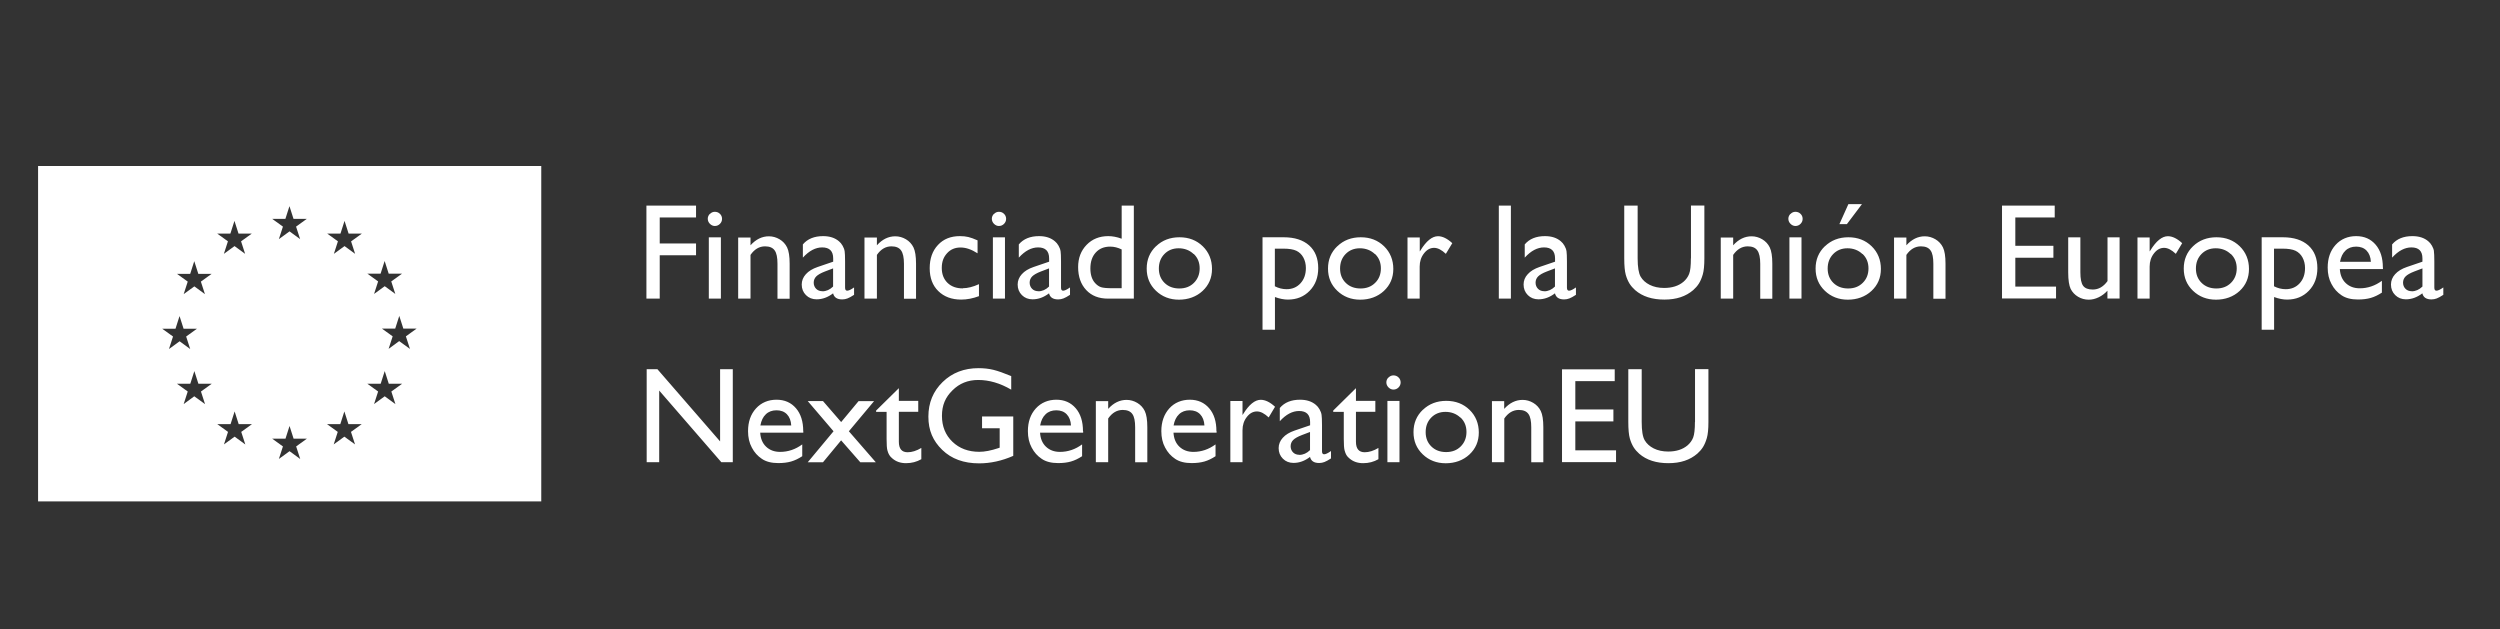
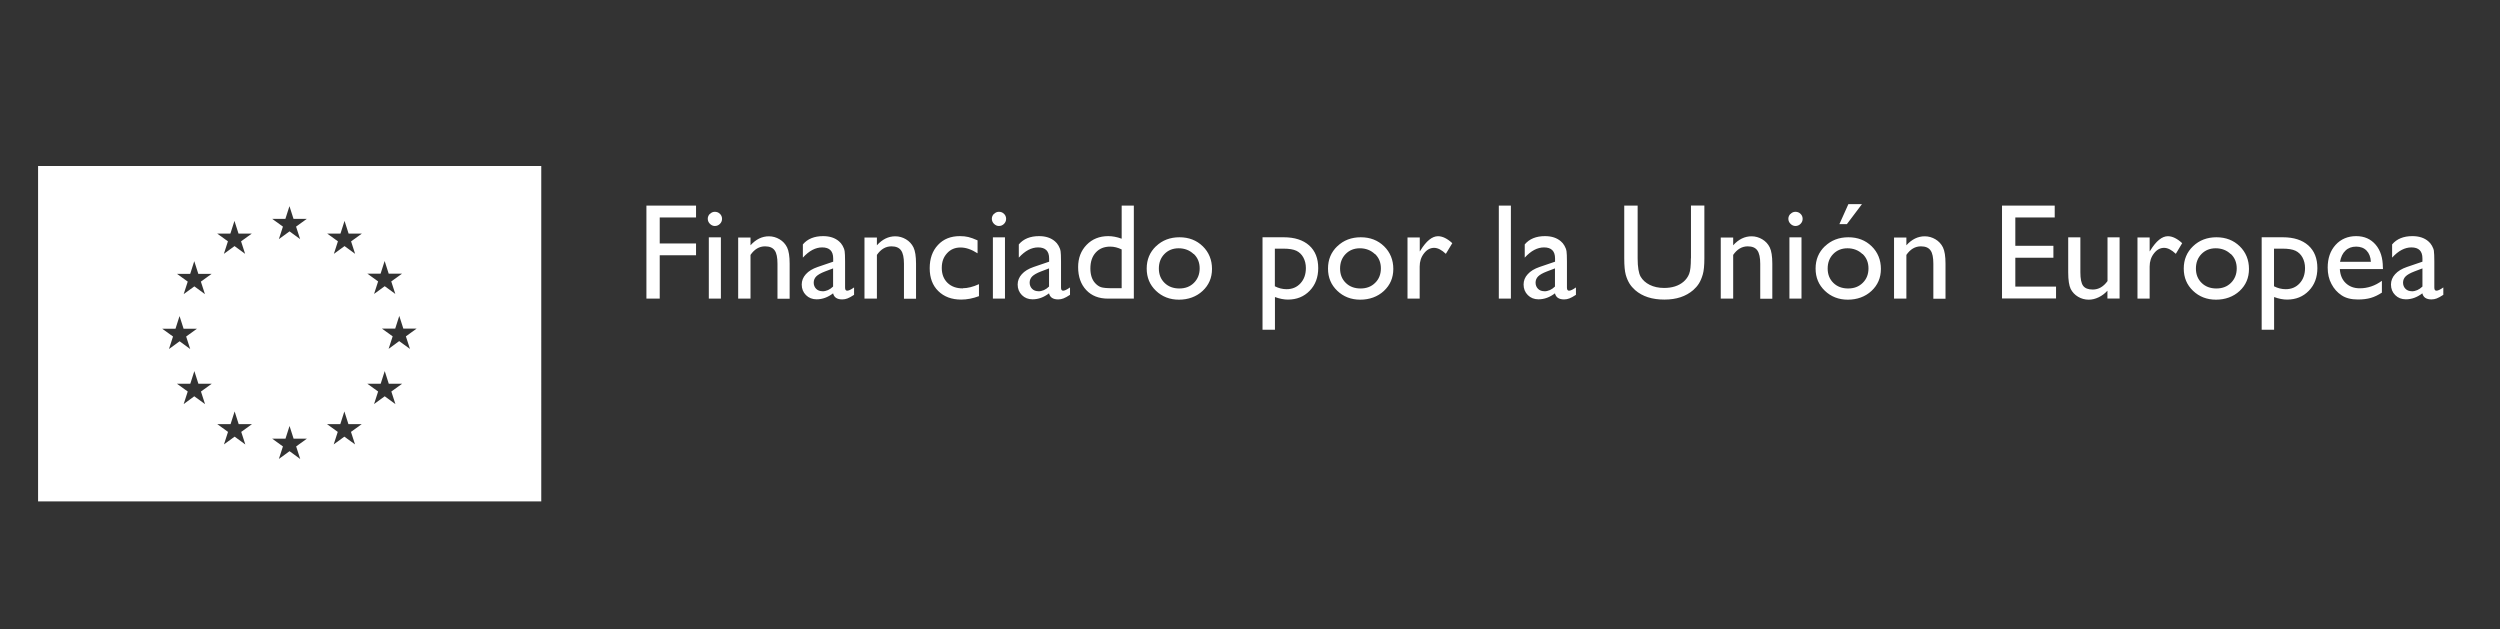
<svg xmlns="http://www.w3.org/2000/svg" id="Capa_1" data-name="Capa 1" viewBox="0 0 283.64 71.41">
  <rect x="0" y="0" width="283.64" height="71.41" fill="#333333" stroke="none" />
  <defs>
    <style>      .cls-1 {        fill: #fff;        stroke-width: 0px;      }    </style>
  </defs>
-   <path class="cls-1" d="M192.3,47.88c0,.83-.07,1.42-.2,1.76-.13.34-.35.64-.64.89-.56.47-1.29.7-2.19.7-.63,0-1.18-.12-1.64-.35s-.81-.55-1.03-.93c-.23-.39-.34-1.08-.34-2.07v-5.99h-1.52v5.97c0,.85.06,1.48.17,1.87.11.4.26.73.43,1.01.17.27.39.52.64.74.83.72,1.93,1.07,3.31,1.07s2.44-.36,3.28-1.08c.25-.22.46-.46.64-.74.17-.27.32-.62.44-1.03.12-.41.18-1.02.18-1.83v-5.99h-1.52v5.99ZM177.23,52.43h6.12v-1.34h-4.62v-3.28h4.32v-1.35h-4.32v-3.22h4.47v-1.34h-5.98v10.54ZM169.27,45.49v6.95h1.4v-4.96c.45-.65,1-.97,1.65-.97.51,0,.87.15,1.09.46.22.3.32.81.32,1.52v3.96h1.37v-3.97c0-.85-.1-1.46-.29-1.85-.19-.39-.48-.7-.85-.92-.37-.22-.78-.34-1.21-.34-.78,0-1.48.34-2.09,1.02v-.88h-1.4ZM165.71,47.37c.45.43.67.98.67,1.64s-.22,1.21-.65,1.64c-.43.43-.98.64-1.66.64s-1.24-.21-1.67-.63c-.43-.42-.65-.96-.65-1.63s.21-1.22.63-1.65c.42-.43.96-.65,1.62-.65s1.24.22,1.69.65M161.43,46.49c-.71.68-1.06,1.52-1.06,2.54s.35,1.85,1.05,2.52c.7.67,1.57,1.01,2.61,1.01s1.97-.33,2.68-.99c.71-.66,1.07-1.49,1.07-2.5s-.35-1.89-1.05-2.57c-.7-.68-1.58-1.02-2.64-1.02s-1.95.34-2.66,1.02M157.41,52.44h1.37v-6.95h-1.37v6.95ZM157.53,42.82c-.16.16-.24.35-.24.56s.08.41.24.57c.16.16.35.25.56.25.23,0,.42-.08.58-.24.16-.16.24-.35.24-.57s-.08-.42-.24-.57c-.16-.16-.36-.23-.58-.23-.21,0-.4.08-.56.25M151.25,46.73h1.21v3.08c0,.63.03,1.06.09,1.28.06.22.13.41.21.54.09.14.19.26.33.37.42.37.94.55,1.57.55s1.2-.15,1.73-.45v-1.28c-.55.33-1.07.49-1.56.49-.66,0-.99-.4-.99-1.19v-3.4h2.2v-1.24h-2.2v-1.44l-2.58,2.54v.14ZM147.42,51.6c-.29,0-.53-.09-.71-.27-.18-.18-.28-.42-.28-.7s.1-.52.29-.71c.19-.19.52-.38.99-.56l.92-.35v2.06c-.37.36-.78.54-1.22.54M149.94,47.07c-.03-.21-.11-.42-.23-.63-.12-.21-.26-.38-.41-.5-.45-.39-1.05-.59-1.8-.59-1,0-1.77.31-2.3.94v1.5c.71-.78,1.44-1.16,2.19-1.16.84,0,1.25.42,1.25,1.25v.37l-1.76.6c-.58.2-1.03.47-1.34.82-.31.34-.47.74-.47,1.17,0,.48.16.88.48,1.2.32.32.72.48,1.21.48.66,0,1.28-.23,1.87-.68.11.46.45.69,1.04.69.21,0,.4-.04.59-.11.19-.07.44-.21.75-.41v-.84c-.35.25-.61.37-.78.37s-.24-.12-.24-.35v-2.95c0-.58-.02-.98-.05-1.19M139.59,45.49v6.95h1.38v-3.63c0-.58.16-1.08.49-1.5.32-.42.71-.63,1.15-.63.41,0,.85.23,1.33.68l.72-1.21c-.56-.52-1.11-.79-1.62-.79-.66,0-1.33.54-1.99,1.61l-.08.12v-1.59h-1.38ZM133.77,47c.31-.3.72-.45,1.21-.45s.89.15,1.18.45c.29.3.46.72.49,1.27h-3.5c.1-.55.3-.97.62-1.27M138.01,48.91c0-1.08-.27-1.95-.82-2.59-.55-.64-1.28-.97-2.2-.97s-1.74.33-2.33.99-.9,1.52-.9,2.58c0,.7.14,1.33.43,1.86.28.54.66.96,1.14,1.28.47.32,1.09.48,1.86.48.56,0,1.05-.06,1.46-.18.42-.12.83-.32,1.26-.6v-1.34c-.77.56-1.6.85-2.51.85-.65,0-1.18-.2-1.59-.59-.41-.39-.63-.92-.67-1.59h4.89v-.17ZM124.33,45.49v6.95h1.4v-4.96c.45-.65,1-.97,1.65-.97.51,0,.87.15,1.09.46.22.3.32.81.32,1.52v3.96h1.38v-3.97c0-.85-.1-1.46-.29-1.85-.19-.39-.48-.7-.85-.92-.37-.22-.78-.34-1.21-.34-.78,0-1.48.34-2.09,1.02v-.88h-1.4ZM118.63,47c.31-.3.72-.45,1.21-.45s.89.15,1.18.45c.29.3.46.72.49,1.27h-3.5c.1-.55.3-.97.62-1.27M122.87,48.91c0-1.08-.27-1.95-.82-2.59-.55-.64-1.28-.97-2.2-.97s-1.73.33-2.33.99-.9,1.52-.9,2.58c0,.7.14,1.33.43,1.86.28.54.66.96,1.14,1.28.47.32,1.09.48,1.86.48.56,0,1.05-.06,1.46-.18.42-.12.83-.32,1.26-.6v-1.34c-.76.56-1.6.85-2.51.85-.65,0-1.18-.2-1.59-.59-.41-.39-.63-.92-.67-1.59h4.89v-.17ZM111.39,48.59h2.03v2.2l-.14.05c-.84.28-1.56.42-2.17.42-1.24,0-2.26-.38-3.05-1.14-.79-.76-1.19-1.74-1.19-2.94s.39-2.11,1.19-2.89c.79-.79,1.76-1.18,2.92-1.18,1.24,0,2.49.36,3.75,1.1v-1.54c-.82-.34-1.49-.58-2.02-.71-.53-.13-1.1-.19-1.69-.19-1.63,0-2.99.52-4.07,1.57-1.08,1.05-1.62,2.36-1.62,3.93s.52,2.75,1.57,3.77c1.05,1.02,2.44,1.53,4.19,1.53,1.28,0,2.57-.28,3.87-.85v-4.47h-3.54v1.34ZM99.38,46.73h1.21v3.08c0,.63.03,1.06.09,1.28.06.22.13.41.22.54.09.14.19.26.33.37.42.37.94.55,1.57.55s1.2-.15,1.73-.45v-1.28c-.55.33-1.07.49-1.56.49-.66,0-.99-.4-.99-1.19v-3.4h2.2v-1.24h-2.2v-1.44l-2.58,2.54v.14ZM95.43,47.88l-2.06-2.38h-1.73l2.93,3.43-2.93,3.52h1.73l2.06-2.49,2.18,2.49h1.76l-3.06-3.52,2.86-3.42h-1.76l-1.98,2.38ZM86.89,47c.31-.3.72-.45,1.21-.45s.89.15,1.18.45c.29.3.46.72.49,1.27h-3.5c.1-.55.3-.97.62-1.27M91.13,48.91c0-1.08-.27-1.95-.82-2.59-.55-.64-1.28-.97-2.21-.97s-1.73.33-2.33.99c-.6.66-.9,1.52-.9,2.58,0,.7.14,1.33.43,1.86.28.54.66.96,1.14,1.28.47.32,1.09.48,1.86.48.56,0,1.05-.06,1.46-.18.42-.12.83-.32,1.26-.6v-1.34c-.76.56-1.6.85-2.51.85-.65,0-1.18-.2-1.59-.59-.41-.39-.63-.92-.67-1.59h4.89v-.17ZM81.7,50.08l-7.11-8.19h-1.22v10.55h1.42v-8.13l7.05,8.13h1.3v-10.55h-1.44v8.19Z" />
  <path class="cls-1" d="M273.63,33.04c-.29,0-.53-.09-.71-.27-.18-.18-.28-.42-.28-.7s.1-.52.29-.71c.19-.19.52-.38.99-.56l.92-.35v2.06c-.37.36-.78.54-1.22.54M276.15,28.51c-.03-.21-.11-.42-.23-.63-.12-.21-.26-.38-.41-.5-.45-.39-1.05-.59-1.81-.59-1,0-1.77.31-2.3.94v1.5c.71-.78,1.44-1.16,2.19-1.16.84,0,1.25.42,1.25,1.25v.37l-1.76.6c-.58.2-1.03.47-1.34.82-.31.34-.47.74-.47,1.17,0,.48.16.88.48,1.2.32.32.72.48,1.21.48.66,0,1.28-.23,1.87-.68.11.46.45.69,1.04.69.21,0,.4-.04.59-.11.19-.07.44-.21.75-.41v-.84c-.35.25-.61.37-.78.37s-.24-.12-.24-.36v-2.95c0-.58-.02-.98-.05-1.19M266.11,28.43c.31-.3.72-.45,1.21-.45s.89.15,1.18.45c.29.3.46.72.49,1.27h-3.5c.1-.55.3-.97.62-1.27M270.35,30.35c0-1.08-.27-1.95-.82-2.59-.55-.64-1.28-.97-2.21-.97s-1.73.33-2.33.99c-.6.66-.9,1.52-.9,2.58,0,.7.14,1.33.43,1.86.28.54.66.96,1.14,1.28.47.32,1.09.48,1.86.48.56,0,1.05-.06,1.46-.18.42-.12.83-.32,1.26-.6v-1.34c-.77.56-1.6.85-2.51.85-.65,0-1.18-.2-1.59-.59-.41-.39-.63-.92-.67-1.59h4.89v-.17ZM260.44,28.45c.33.16.6.41.79.76.19.35.29.75.29,1.2,0,.71-.2,1.28-.61,1.73-.41.45-.94.67-1.58.67-.46,0-.9-.11-1.33-.33v-4.27h.97c.64,0,1.13.08,1.47.24M258.01,37.42v-3.72c.54.2,1.03.29,1.47.29,1,0,1.82-.33,2.47-1s.97-1.53.97-2.57c0-1.1-.34-1.96-1.03-2.58-.69-.61-1.65-.92-2.88-.92h-2.41v10.49h1.41ZM253.1,28.81c.45.43.67.98.67,1.64s-.22,1.21-.65,1.64c-.43.43-.98.64-1.66.64s-1.24-.21-1.67-.63c-.43-.42-.65-.96-.65-1.63s.21-1.22.63-1.65c.42-.43.96-.65,1.62-.65s1.24.22,1.69.65M248.82,27.93c-.71.68-1.06,1.52-1.06,2.54s.35,1.85,1.05,2.52c.7.67,1.57,1.01,2.61,1.01s1.97-.33,2.68-.99c.71-.66,1.06-1.49,1.06-2.5s-.35-1.89-1.05-2.57c-.7-.68-1.58-1.02-2.64-1.02s-1.95.34-2.66,1.02M242.51,26.93v6.95h1.38v-3.63c0-.58.16-1.08.49-1.5.32-.42.71-.63,1.15-.63.41,0,.85.23,1.33.68l.72-1.21c-.56-.52-1.11-.79-1.62-.79-.66,0-1.33.54-1.99,1.61l-.08.12v-1.59h-1.38ZM240.48,33.88v-6.95h-1.37v4.96c-.46.64-1.02.96-1.67.96-.52,0-.89-.14-1.1-.43-.21-.29-.31-.8-.31-1.53v-3.96h-1.38v3.98c0,.87.1,1.49.28,1.87.19.37.47.67.84.89.37.22.77.33,1.21.33.37,0,.75-.09,1.12-.27.38-.18.71-.43,1-.75v.89h1.37ZM227.14,33.86h6.13v-1.34h-4.62v-3.28h4.32v-1.35h-4.32v-3.22h4.47v-1.34h-5.98v10.54ZM214.89,26.93v6.95h1.4v-4.96c.45-.65,1-.97,1.65-.97.51,0,.87.15,1.09.46.22.3.32.81.32,1.52v3.96h1.38v-3.97c0-.85-.1-1.46-.29-1.85-.19-.39-.48-.7-.85-.92-.37-.22-.78-.34-1.21-.34-.78,0-1.48.34-2.09,1.02v-.88h-1.4ZM209.71,23.16l-1.02,2.27h.85l1.71-2.27h-1.53ZM211.32,28.81c.45.43.67.98.67,1.64s-.21,1.21-.65,1.64c-.43.43-.98.64-1.66.64s-1.24-.21-1.67-.63c-.43-.42-.65-.96-.65-1.63s.21-1.22.63-1.65c.42-.43.96-.65,1.62-.65s1.24.22,1.69.65M207.05,27.93c-.71.68-1.06,1.52-1.06,2.54s.35,1.85,1.05,2.52c.7.67,1.57,1.01,2.61,1.01s1.97-.33,2.68-.99c.71-.66,1.07-1.49,1.07-2.5s-.35-1.89-1.05-2.57c-.7-.68-1.58-1.02-2.64-1.02s-1.95.34-2.66,1.02M203.02,33.88h1.37v-6.95h-1.37v6.95ZM203.14,24.26c-.16.16-.24.35-.24.56s.08.41.24.57c.16.16.35.25.56.25.23,0,.42-.08.58-.24.16-.16.24-.35.24-.57s-.08-.42-.24-.57c-.16-.16-.36-.23-.58-.23-.21,0-.4.08-.56.25M195.23,26.93v6.95h1.41v-4.96c.45-.65,1-.97,1.65-.97.51,0,.87.15,1.09.46s.33.81.33,1.52v3.96h1.37v-3.97c0-.85-.1-1.46-.29-1.85-.19-.39-.48-.7-.85-.92-.37-.22-.78-.34-1.21-.34-.78,0-1.48.34-2.09,1.02v-.88h-1.41ZM191.84,29.32c0,.83-.06,1.42-.2,1.76-.13.34-.35.64-.64.89-.56.47-1.29.7-2.19.7-.63,0-1.18-.12-1.64-.35s-.81-.55-1.03-.93-.34-1.08-.34-2.07v-5.99h-1.52v5.97c0,.85.06,1.48.17,1.87.11.4.26.73.43,1.01.17.27.39.52.64.74.83.72,1.93,1.07,3.31,1.07s2.44-.36,3.28-1.08c.25-.22.46-.46.64-.74.17-.27.32-.62.44-1.03.12-.41.18-1.02.18-1.83v-5.99h-1.52v5.99ZM175.21,33.04c-.29,0-.53-.09-.71-.27-.18-.18-.28-.42-.28-.7s.1-.52.29-.71c.19-.19.52-.38.99-.56l.92-.35v2.06c-.37.36-.78.54-1.22.54M177.73,28.51c-.03-.21-.11-.42-.23-.63-.12-.21-.26-.38-.41-.5-.45-.39-1.05-.59-1.8-.59-1,0-1.77.31-2.3.94v1.5c.71-.78,1.44-1.16,2.19-1.16.84,0,1.25.42,1.25,1.25v.37l-1.76.6c-.58.2-1.03.47-1.34.82-.32.34-.47.74-.47,1.17,0,.48.16.88.48,1.2.32.32.72.48,1.21.48.66,0,1.28-.23,1.87-.68.11.46.45.69,1.04.69.21,0,.4-.04.59-.11s.44-.21.75-.41v-.84c-.35.25-.61.37-.78.37s-.24-.12-.24-.36v-2.95c0-.58-.02-.98-.05-1.19M170.05,33.88h1.37v-10.55h-1.37v10.55ZM159.69,26.93v6.95h1.38v-3.63c0-.58.16-1.08.49-1.5.32-.42.71-.63,1.15-.63.41,0,.85.23,1.33.68l.73-1.21c-.56-.52-1.11-.79-1.62-.79-.66,0-1.33.54-1.99,1.61l-.08.12v-1.59h-1.38ZM156,28.81c.45.43.67.98.67,1.64s-.21,1.21-.65,1.64c-.43.43-.98.64-1.66.64s-1.24-.21-1.67-.63c-.43-.42-.65-.96-.65-1.63s.21-1.22.63-1.65c.42-.43.96-.65,1.62-.65s1.24.22,1.69.65M151.73,27.93c-.71.68-1.06,1.52-1.06,2.54s.35,1.85,1.05,2.52c.7.67,1.57,1.01,2.61,1.01s1.97-.33,2.68-.99c.71-.66,1.07-1.49,1.07-2.5s-.35-1.89-1.05-2.57c-.7-.68-1.58-1.02-2.64-1.02s-1.96.34-2.66,1.02M147.08,28.45c.33.16.6.41.79.76.19.35.29.75.29,1.2,0,.71-.2,1.28-.61,1.73-.41.45-.94.67-1.58.67-.46,0-.9-.11-1.33-.33v-4.27h.97c.64,0,1.13.08,1.47.24M144.65,37.42v-3.72c.54.2,1.03.29,1.47.29,1,0,1.82-.33,2.47-1,.65-.67.97-1.53.97-2.57,0-1.1-.34-1.96-1.03-2.58-.69-.61-1.65-.92-2.88-.92h-2.41v10.49h1.41ZM135.44,28.81c.45.43.67.98.67,1.64s-.22,1.21-.65,1.64c-.43.43-.98.64-1.66.64s-1.24-.21-1.67-.63c-.43-.42-.65-.96-.65-1.63s.21-1.22.63-1.65c.42-.43.96-.65,1.62-.65s1.24.22,1.69.65M131.16,27.93c-.71.68-1.06,1.52-1.06,2.54s.35,1.85,1.05,2.52c.7.67,1.57,1.01,2.61,1.01s1.97-.33,2.68-.99c.71-.66,1.07-1.49,1.07-2.5s-.35-1.89-1.05-2.57c-.7-.68-1.58-1.02-2.64-1.02s-1.96.34-2.66,1.02M126.19,32.7c-.61,0-1.04-.04-1.28-.12-.24-.08-.46-.24-.67-.47-.35-.39-.53-.94-.53-1.65,0-.76.2-1.36.61-1.81.41-.45.95-.67,1.64-.67.44,0,.87.11,1.3.32v4.4h-1.06ZM127.25,27.08c-.54-.2-1.05-.29-1.51-.29-1,0-1.82.33-2.46.99-.64.66-.96,1.5-.96,2.52,0,1.09.31,1.96.92,2.61.61.65,1.43.97,2.46.97h2.94v-10.55h-1.38v3.75ZM117.81,33.04c-.29,0-.53-.09-.71-.27-.18-.18-.28-.42-.28-.7s.1-.52.29-.71c.19-.19.52-.38.99-.56l.92-.35v2.06c-.37.36-.78.54-1.22.54M120.33,28.51c-.03-.21-.11-.42-.23-.63-.12-.21-.26-.38-.41-.5-.45-.39-1.05-.59-1.8-.59-1,0-1.77.31-2.3.94v1.5c.71-.78,1.44-1.16,2.19-1.16.84,0,1.25.42,1.25,1.25v.37l-1.76.6c-.58.2-1.03.47-1.34.82-.31.34-.47.74-.47,1.17,0,.48.16.88.48,1.2.32.32.72.48,1.21.48.66,0,1.28-.23,1.87-.68.11.46.45.69,1.04.69.21,0,.4-.04.59-.11.19-.07.44-.21.75-.41v-.84c-.35.25-.61.37-.78.37s-.24-.12-.24-.36v-2.95c0-.58-.02-.98-.05-1.19M112.65,33.88h1.37v-6.95h-1.37v6.95ZM112.77,24.26c-.16.16-.24.35-.24.56s.08.41.24.57c.16.16.35.25.56.25.23,0,.42-.08.58-.24.16-.16.24-.35.24-.57s-.08-.42-.24-.57c-.16-.16-.35-.23-.58-.23-.21,0-.4.08-.56.25M109.24,32.72c-.73,0-1.31-.21-1.74-.63-.43-.42-.65-.98-.65-1.69s.2-1.23.6-1.67c.4-.44.91-.65,1.53-.65s1.24.22,1.93.66v-1.47c-.42-.19-.77-.31-1.05-.38-.28-.07-.61-.1-.96-.1-1.03,0-1.86.33-2.48,1-.63.67-.94,1.55-.94,2.64s.32,1.95.97,2.59,1.51.97,2.6.97c.66,0,1.33-.13,2.02-.39v-1.36c-.68.31-1.29.46-1.82.46M98.08,26.93v6.95h1.41v-4.96c.45-.65,1-.97,1.65-.97.51,0,.87.15,1.09.46.22.3.33.81.33,1.52v3.96h1.37v-3.97c0-.85-.1-1.46-.29-1.85-.19-.39-.48-.7-.85-.92-.37-.22-.78-.34-1.21-.34-.78,0-1.48.34-2.09,1.02v-.88h-1.41ZM93.31,33.04c-.29,0-.53-.09-.71-.27-.18-.18-.28-.42-.28-.7s.1-.52.29-.71c.19-.19.52-.38.99-.56l.92-.35v2.06c-.37.36-.78.54-1.22.54M95.83,28.51c-.03-.21-.11-.42-.23-.63-.12-.21-.26-.38-.41-.5-.45-.39-1.05-.59-1.8-.59-1,0-1.77.31-2.3.94v1.5c.71-.78,1.44-1.16,2.19-1.16.84,0,1.25.42,1.25,1.25v.37l-1.76.6c-.58.2-1.03.47-1.34.82-.31.34-.47.74-.47,1.17,0,.48.16.88.48,1.2.32.32.72.48,1.21.48.66,0,1.28-.23,1.87-.68.11.46.45.69,1.04.69.21,0,.4-.04.59-.11.19-.07.44-.21.75-.41v-.84c-.35.25-.61.37-.78.37s-.24-.12-.24-.36v-2.95c0-.58-.02-.98-.05-1.19M83.75,26.93v6.95h1.4v-4.96c.45-.65,1-.97,1.65-.97.51,0,.87.15,1.09.46.22.3.32.81.32,1.52v3.96h1.38v-3.97c0-.85-.1-1.46-.29-1.85-.19-.39-.48-.7-.85-.92-.37-.22-.78-.34-1.21-.34-.78,0-1.48.34-2.09,1.02v-.88h-1.4ZM80.42,33.88h1.37v-6.95h-1.37v6.95ZM80.54,24.26c-.16.16-.24.35-.24.56s.08.41.24.57c.16.16.35.25.56.25.23,0,.42-.08.58-.24.16-.16.24-.35.24-.57s-.08-.42-.24-.57c-.16-.16-.36-.23-.58-.23-.21,0-.4.08-.56.25M73.34,33.88h1.51v-4.92h4.12v-1.34h-4.12v-2.95h4.12v-1.34h-5.63v10.55Z" />
  <path class="cls-1" d="M4.32,18.83v38.06h57.09V18.83H4.32ZM21.58,31.07l.46-1.44.46,1.44h1.51l-1.22.88.46,1.42-1.2-.88-1.21.88.46-1.42-1.22-.88h1.51ZM18.4,37.3h1.51s.46-1.44.46-1.44l.46,1.44h1.51l-1.22.88.46,1.42-1.2-.88-1.21.88.46-1.42-1.22-.88ZM23.25,45.84l-1.21-.88-1.2.88.46-1.42-1.22-.88h1.51s.46-1.44.46-1.44l.46,1.44h1.51l-1.22.88.46,1.42ZM26.14,26.5l.46-1.44.46,1.44h1.51l-1.22.88.46,1.42-1.2-.88-1.21.88.46-1.42-1.22-.88h1.51ZM27.82,50.42l-1.2-.88-1.21.88.46-1.42-1.22-.88h1.51s.46-1.44.46-1.44l.46,1.44h1.51l-1.22.88.46,1.42ZM32.38,24.83l.46-1.44.46,1.44h1.51l-1.22.88.46,1.42-1.2-.88-1.21.88.46-1.42-1.22-.88h1.51ZM34.05,52.07l-1.2-.88-1.21.88.46-1.42-1.22-.88h1.51s.46-1.44.46-1.44l.46,1.44h1.51l-1.22.88.46,1.42ZM40.28,50.42l-1.21-.88-1.21.88.46-1.42-1.22-.88h1.51s.46-1.44.46-1.44l.46,1.44h1.51l-1.22.88.46,1.42ZM39.83,27.38l.46,1.42-1.2-.88-1.21.88.46-1.42-1.22-.88h1.51s.46-1.44.46-1.44l.46,1.44h1.51l-1.22.88ZM43.18,31.05l.46-1.44.46,1.44h1.51l-1.22.88.46,1.42-1.2-.88-1.21.88.46-1.42-1.22-.88h1.51ZM44.85,45.84l-1.2-.88-1.21.88.46-1.42-1.22-.88h1.51s.46-1.44.46-1.44l.46,1.44h1.51l-1.22.88.46,1.42ZM46.5,39.58l-1.21-.88-1.2.88.46-1.42-1.22-.88h1.51s.46-1.44.46-1.44l.46,1.44h1.51l-1.22.88.46,1.42Z" />
</svg>